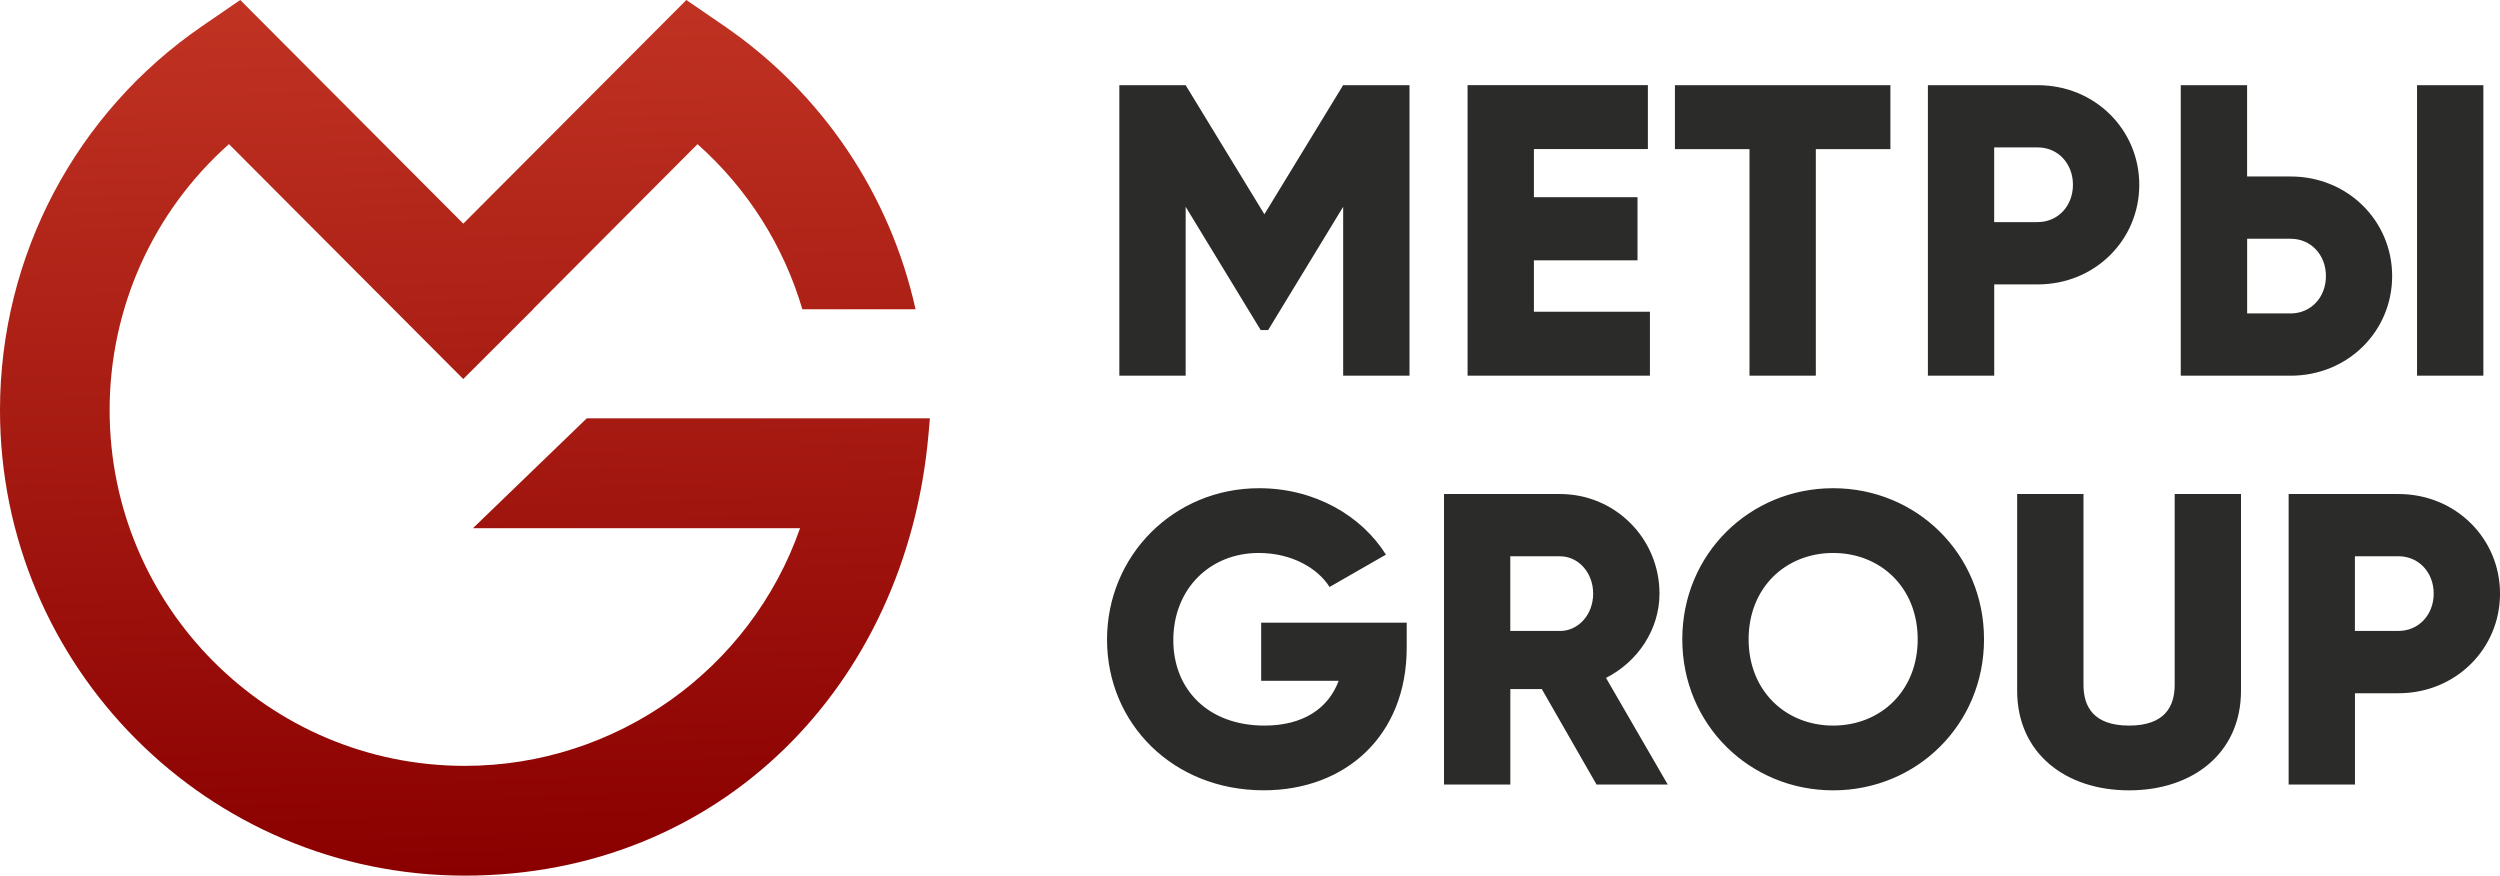
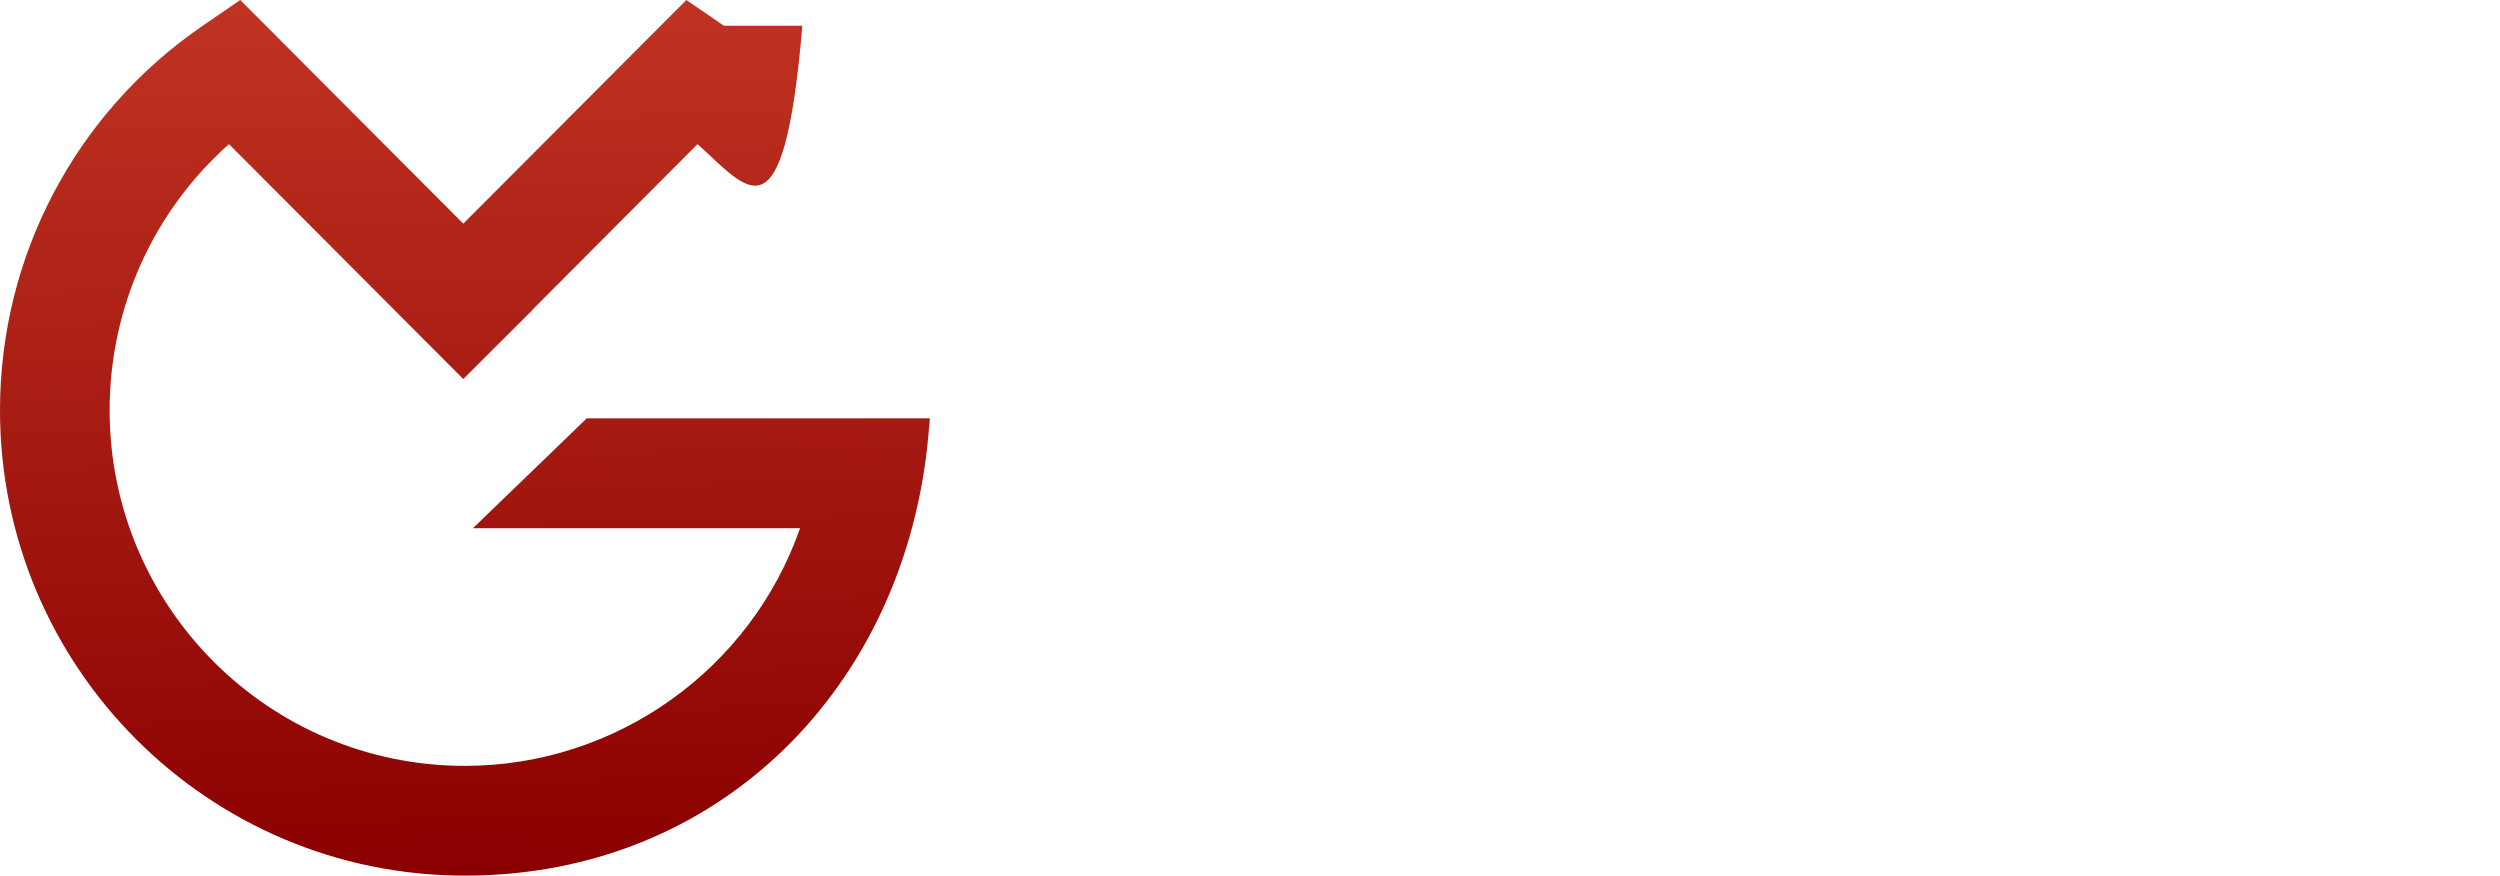
<svg xmlns="http://www.w3.org/2000/svg" width="197" height="69" viewBox="0 0 197 69" fill="none">
-   <path d="M111.065 6.713H105.838L99.634 16.884L93.43 6.713H88.204V29.605H93.43V16.295L99.342 26.008H99.93L105.842 16.295V29.605H111.069V6.713H111.065ZM120.872 24.567V20.512H129.037V15.54H120.872V11.746H129.853V6.709H115.645V29.601H130.014V24.564H120.872V24.567ZM148.968 6.713H131.984V11.75H137.86V29.605H143.087V11.75H148.964V6.713H148.968ZM160.572 6.713H151.918V29.605H157.145V22.411H160.575C165.083 22.411 168.575 18.91 168.575 14.562C168.575 10.214 165.079 6.713 160.575 6.713H160.572ZM160.572 17.504H157.141V11.616H160.572C162.172 11.616 163.348 12.89 163.348 14.558C163.348 16.226 162.172 17.5 160.572 17.5V17.504ZM171.848 29.605H180.502C185.01 29.605 188.502 26.104 188.502 21.756C188.502 17.408 185.006 13.907 180.502 13.907H177.071V6.713H171.844V29.605H171.848ZM190.463 29.605H195.69V6.713H190.463V29.605ZM177.075 24.698V18.814H180.506C182.106 18.814 183.283 20.088 183.283 21.756C183.283 23.424 182.106 24.698 180.506 24.698H177.075ZM110.846 49.066H99.38V53.645H105.488C104.673 55.836 102.68 57.176 99.642 57.176C95.2 57.176 92.457 54.33 92.457 50.441C92.457 46.42 95.33 43.574 99.184 43.574C101.765 43.574 103.823 44.752 104.769 46.254L109.211 43.705C107.284 40.631 103.592 38.471 99.219 38.471C92.492 38.471 87.234 43.77 87.234 50.406C87.234 56.98 92.396 62.276 99.58 62.276C105.98 62.276 110.849 58.024 110.849 51.026V49.062L110.846 49.066ZM125.803 61.821H131.418L126.553 53.418C129.068 52.143 130.768 49.593 130.768 46.778C130.768 42.43 127.272 38.929 122.93 38.929H113.788V61.821H119.015V54.3H121.495L125.807 61.821H125.803ZM119.011 43.836H122.93C124.368 43.836 125.541 45.11 125.541 46.778C125.541 48.446 124.364 49.72 122.93 49.72H119.011V43.832V43.836ZM144.453 62.279C151.018 62.279 156.341 57.111 156.341 50.375C156.341 43.639 151.018 38.471 144.453 38.471C137.887 38.471 132.564 43.639 132.564 50.375C132.564 57.111 137.887 62.279 144.453 62.279ZM144.453 57.176C140.73 57.176 137.791 54.461 137.791 50.375C137.791 46.289 140.73 43.574 144.453 43.574C148.176 43.574 151.114 46.289 151.114 50.375C151.114 54.461 148.176 57.176 144.453 57.176ZM167.771 62.279C172.802 62.279 176.591 59.337 176.591 54.431V38.929H171.364V53.972C171.364 55.705 170.548 57.176 167.771 57.176C164.995 57.176 164.179 55.705 164.179 53.972V38.929H158.952V54.431C158.952 59.337 162.741 62.279 167.771 62.279ZM188.998 38.929H180.344V61.821H185.571V54.627H189.002C193.509 54.627 197.002 51.126 197.002 46.778C197.002 42.43 193.506 38.929 189.002 38.929H188.998ZM188.998 49.72H185.567V43.832H188.998C190.598 43.832 191.775 45.106 191.775 46.774C191.775 48.442 190.598 49.717 188.998 49.717V49.72Z" fill="#2B2B2A" />
-   <path fill-rule="evenodd" clip-rule="evenodd" d="M41.995 24.387L36.503 29.867L18.042 11.357C12.061 16.672 8.638 24.271 8.638 32.32C8.638 47.802 21.169 60.35 36.63 60.35C48.545 60.35 59.145 52.771 63.045 41.621H37.269L46.234 32.967C55.249 32.967 64.264 32.967 73.276 32.967L73.16 34.277C71.403 53.999 56.776 69 36.63 69C16.4 69 0 52.574 0 32.32C0 20.177 5.965 8.881 15.969 2.03L18.93 0L36.507 17.624L54.084 0L57.045 2.03C64.818 7.356 70.153 15.367 72.145 24.371H63.226C61.757 19.387 58.922 14.874 54.964 11.361L41.995 24.367V24.394V24.387Z" fill="url(#paint0_linear_147_556)" />
+   <path fill-rule="evenodd" clip-rule="evenodd" d="M41.995 24.387L36.503 29.867L18.042 11.357C12.061 16.672 8.638 24.271 8.638 32.32C8.638 47.802 21.169 60.35 36.63 60.35C48.545 60.35 59.145 52.771 63.045 41.621H37.269L46.234 32.967C55.249 32.967 64.264 32.967 73.276 32.967L73.16 34.277C71.403 53.999 56.776 69 36.63 69C16.4 69 0 52.574 0 32.32C0 20.177 5.965 8.881 15.969 2.03L18.93 0L36.507 17.624L54.084 0L57.045 2.03H63.226C61.757 19.387 58.922 14.874 54.964 11.361L41.995 24.367V24.394V24.387Z" fill="url(#paint0_linear_147_556)" />
  <defs>
    <linearGradient id="paint0_linear_147_556" x1="35.676" y1="0.008" x2="37.608" y2="68.984" gradientUnits="userSpaceOnUse">
      <stop stop-color="#C03323" />
      <stop offset="1" stop-color="#8A0000" />
    </linearGradient>
  </defs>
</svg>